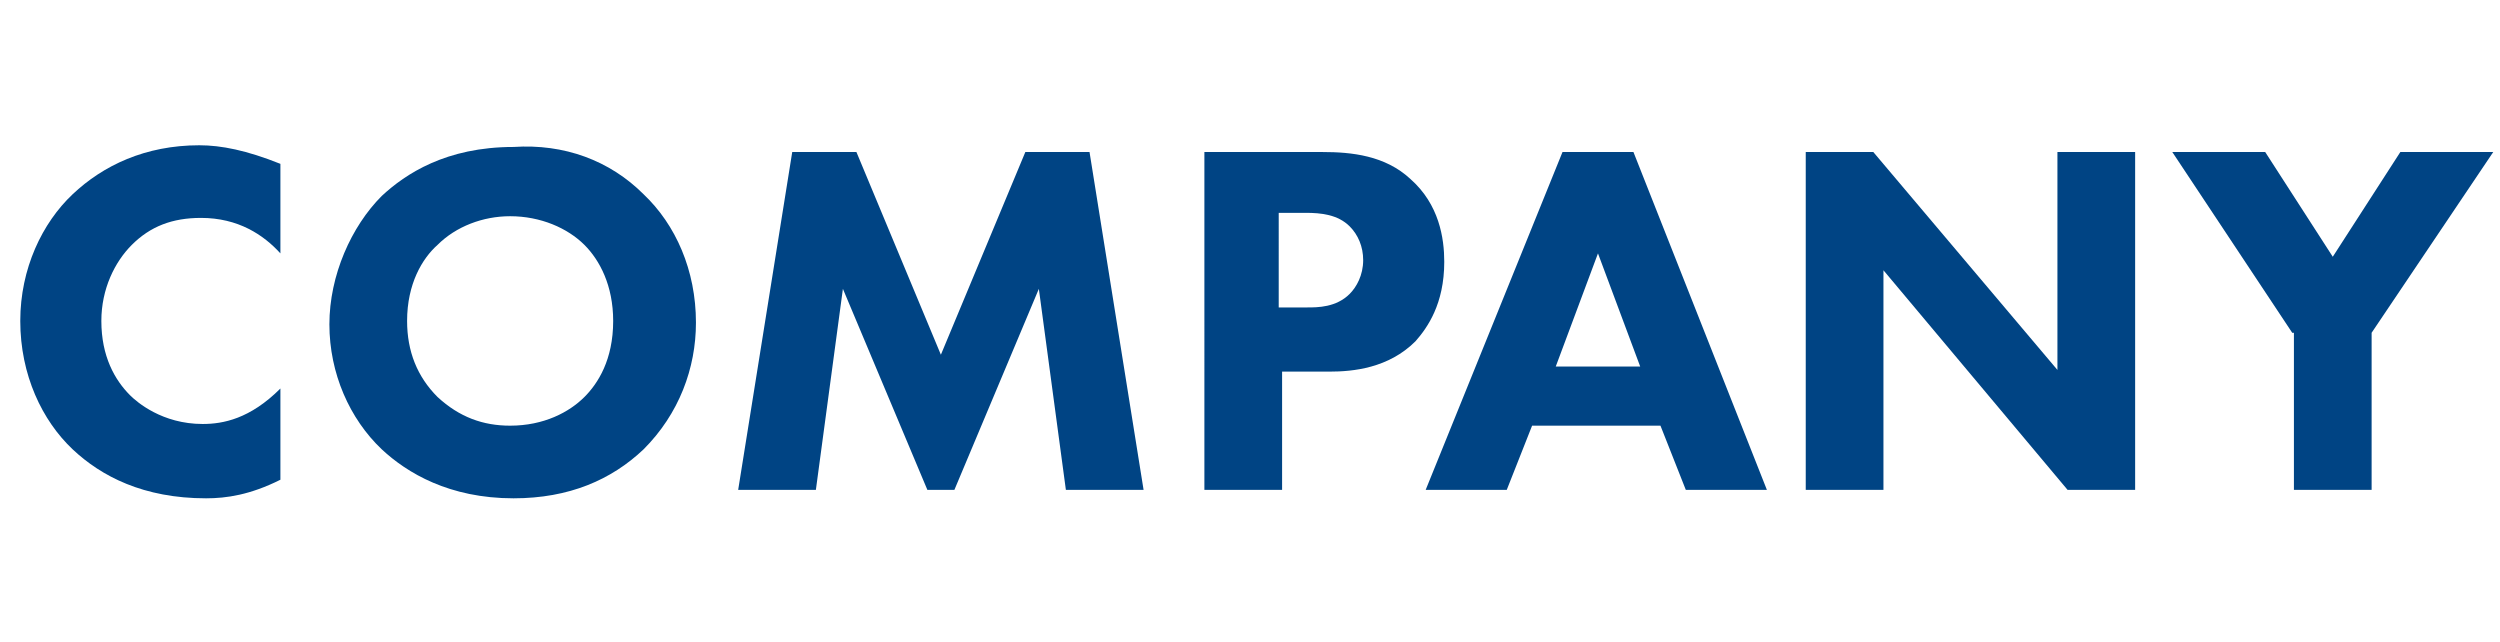
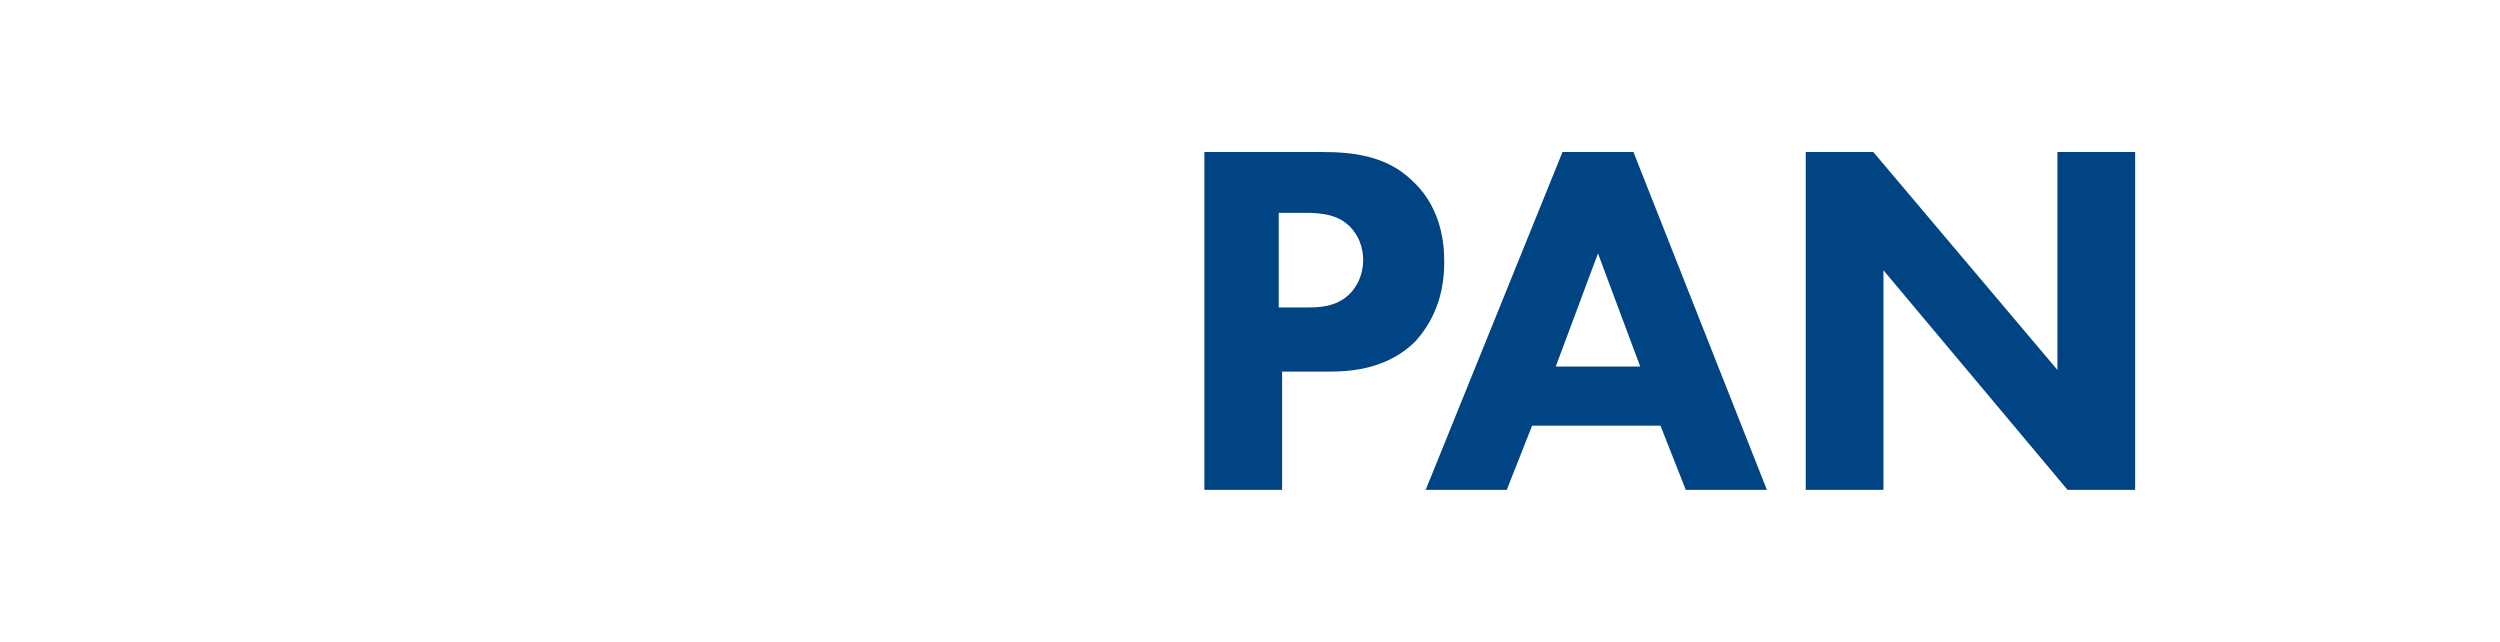
<svg xmlns="http://www.w3.org/2000/svg" version="1.1" id="レイヤー_1" x="0px" y="0px" viewBox="0 0 148 38" style="enable-background:new 0 0 148 38;" xml:space="preserve">
  <style type="text/css">
	.st0{enable-background:new    ;}
	.st1{fill:#004484;}
</style>
  <g class="st0">
-     <path class="st1" d="M16.6,28.4c-1.8,0.9-3.2,1.1-4.4,1.1c-3.7,0-6.2-1.3-7.9-2.9c-1.8-1.7-3.1-4.4-3.1-7.6c0-3.1,1.3-5.8,3.1-7.5   c1.8-1.7,4.3-2.9,7.5-2.9c1.3,0,2.8,0.3,4.8,1.1V15c-1-1.1-2.5-2.1-4.7-2.1c-1.7,0-3,0.5-4.1,1.6C6.8,15.5,6,17.1,6,19   c0,2.1,0.8,3.5,1.7,4.4c0.4,0.4,1.9,1.7,4.3,1.7c1.2,0,2.8-0.3,4.6-2.1V28.4z" />
-     <path class="st1" d="M38.1,11.5c1.9,1.8,3.1,4.5,3.1,7.6c0,2.7-1,5.4-3.1,7.5c-1.9,1.8-4.4,2.9-7.7,2.9c-3.8,0-6.3-1.5-7.8-2.9   c-1.9-1.8-3.1-4.5-3.1-7.4c0-2.9,1.3-5.8,3.1-7.6c1.4-1.3,3.8-2.9,7.8-2.9C33.4,8.5,36.1,9.5,38.1,11.5z M25.9,14.5   c-0.9,0.8-1.8,2.3-1.8,4.5c0,1.8,0.6,3.3,1.8,4.5c1.3,1.2,2.7,1.7,4.3,1.7c2,0,3.5-0.8,4.4-1.7c0.8-0.8,1.7-2.2,1.7-4.5   c0-2.1-0.8-3.6-1.7-4.5c-1-1-2.6-1.7-4.4-1.7C28.6,12.8,27,13.4,25.9,14.5z" />
-     <path class="st1" d="M43.7,29l3.2-20h3.8l5,12l5-12h3.8l3.2,20h-4.6l-1.6-11.9l-5,11.9h-1.6l-5-11.9L48.3,29H43.7z" />
    <path class="st1" d="M78.3,9c1.7,0,3.7,0.2,5.2,1.6c1.7,1.5,2,3.5,2,4.9c0,2.5-1,3.9-1.7,4.7c-1.6,1.6-3.7,1.8-5.1,1.8h-2.8v7h-4.6   V9H78.3z M75.8,18.2h1.6c0.6,0,1.7,0,2.5-0.8c0.4-0.4,0.8-1.1,0.8-2c0-0.8-0.3-1.5-0.8-2c-0.7-0.7-1.7-0.8-2.6-0.8h-1.6V18.2z" />
    <path class="st1" d="M98.3,25.2h-7.6L89.2,29h-4.8l8.1-20h4.2l7.9,20h-4.8L98.3,25.2z M97.1,21.7L94.6,15l-2.5,6.7H97.1z" />
    <path class="st1" d="M106.9,29V9h4l10.9,12.9V9h4.6v20h-4l-10.9-13v13H106.9z" />
-     <path class="st1" d="M135.7,19.7L128.6,9h5.5l4,6.2l4-6.2h5.5l-7.2,10.7V29h-4.6V19.7z" />
  </g>
</svg>